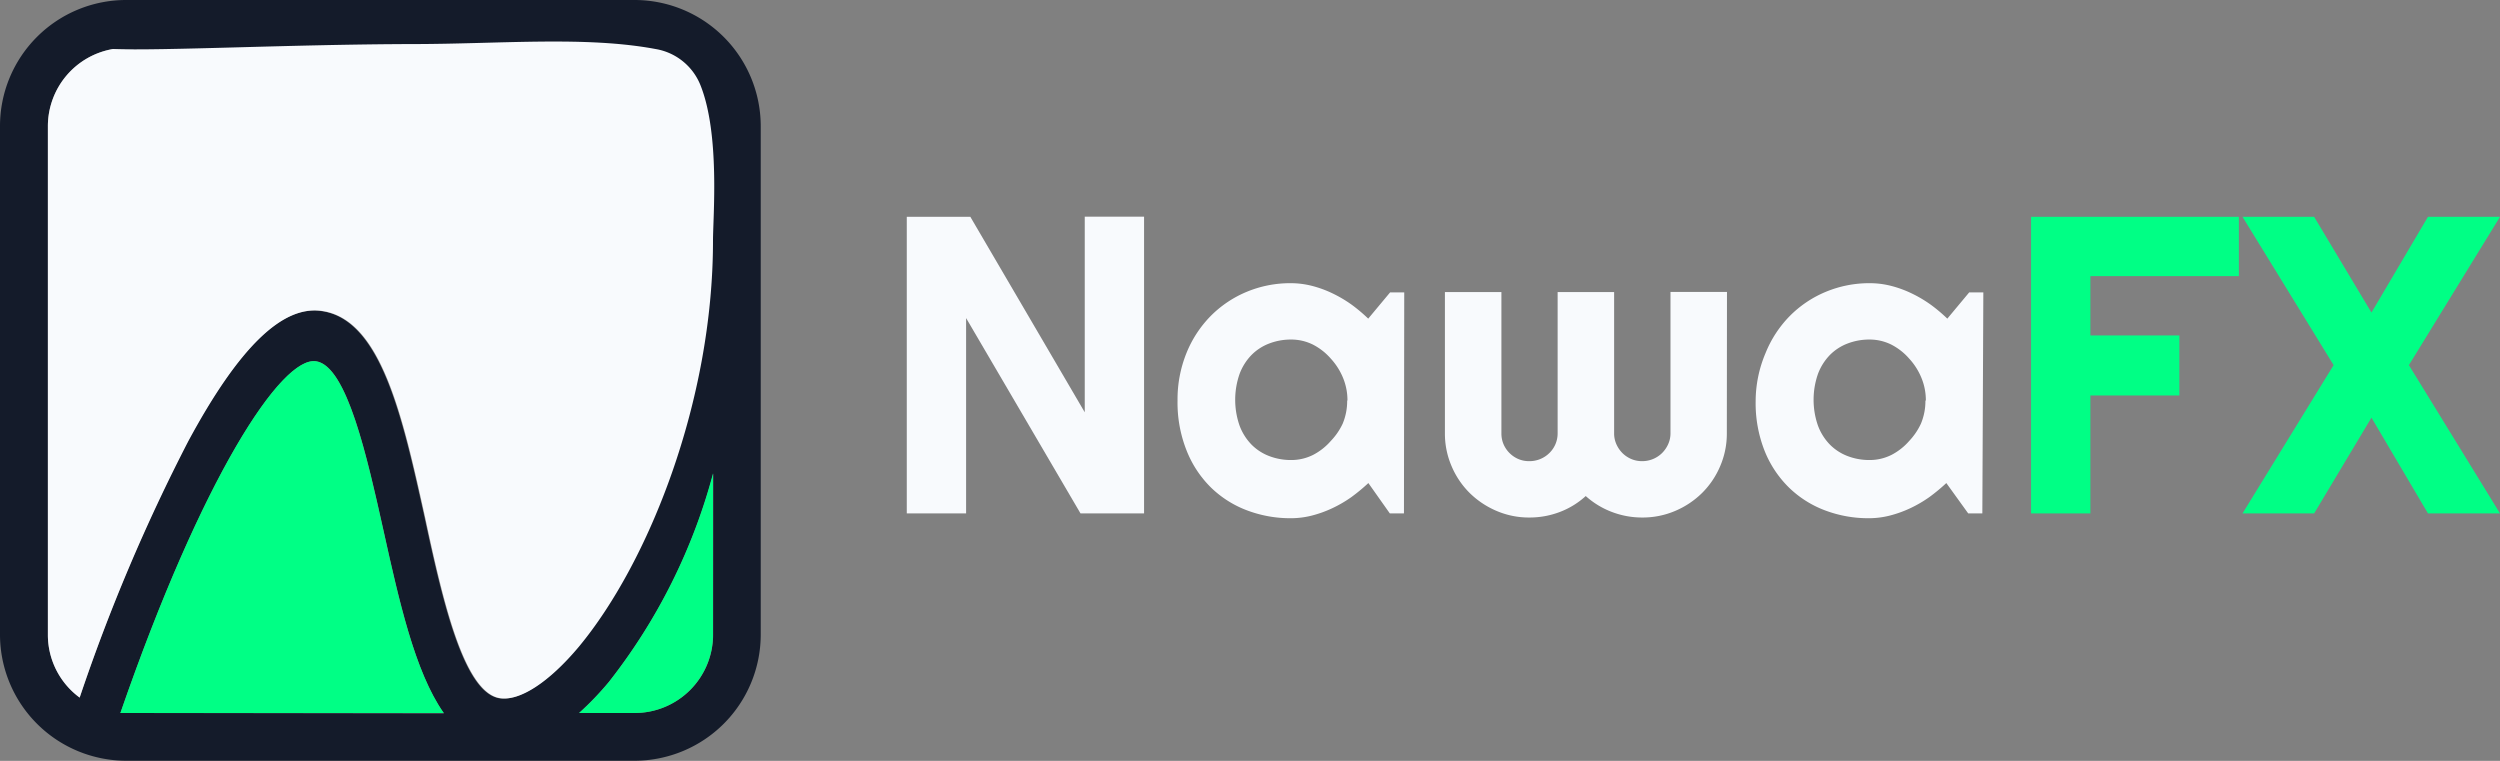
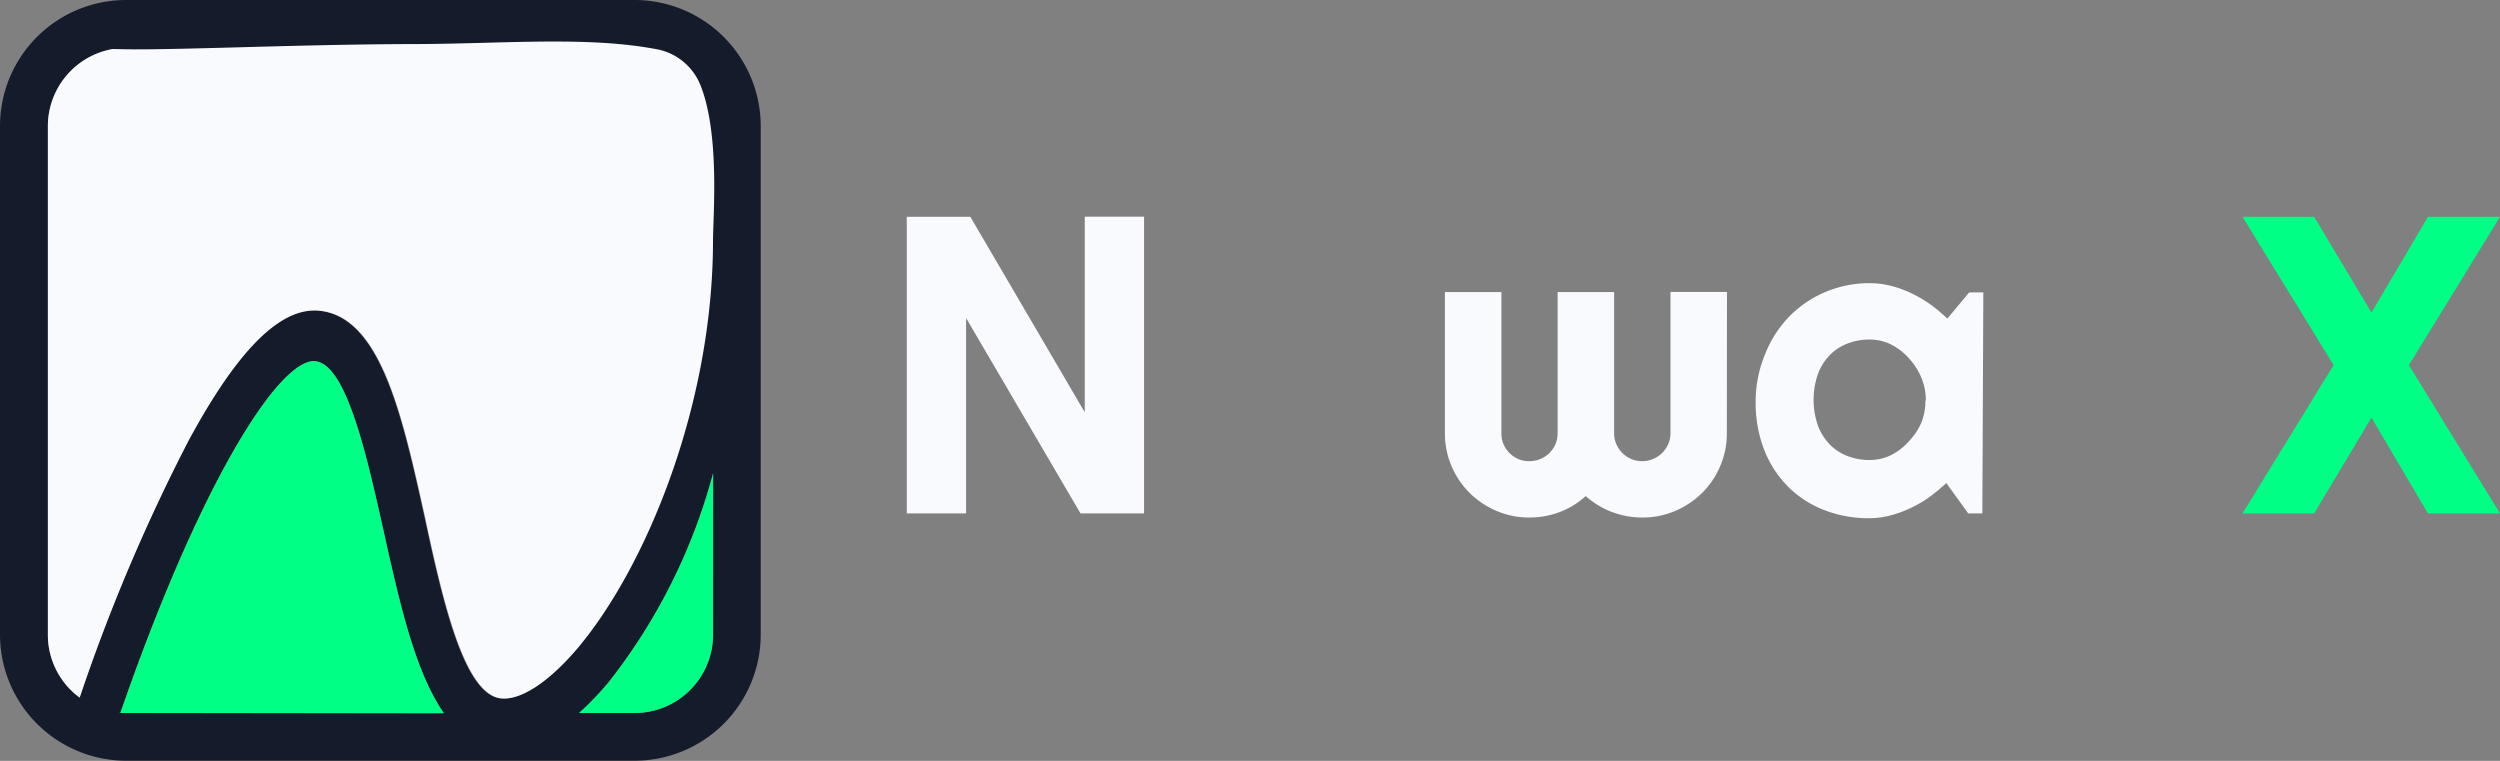
<svg xmlns="http://www.w3.org/2000/svg" class="w-100 h-100" viewBox="0 0 177 53.87">
  <rect x="0" y="0" width="177" height="53.87" fill="#808080" stroke="none" />
  <defs>
    <style>.cls-1{fill:#f8fafd;}.cls-2{fill:#00ff85;}.cls-3{fill:#141b2a;}</style>
  </defs>
  <title>logo-text_1</title>
  <g id="Layer_2" data-name="Layer 2">
    <g id="Layer_1-2" data-name="Layer 1">
      <path class="cls-1" d="M81,36.35h-4.5l-8.1-13.83V36.35h-4.2v-21h4.5l8.1,13.84V15.34H81Z" />
-       <path class="cls-1" d="M99.4,36.35h-1L96.88,34.2a12.87,12.87,0,0,1-1.21,1,8.85,8.85,0,0,1-1.34.78,8.15,8.15,0,0,1-1.44.52,6,6,0,0,1-1.5.19,8.65,8.65,0,0,1-3.11-.56,7.38,7.38,0,0,1-2.55-1.62A7.57,7.57,0,0,1,84,31.87a9.17,9.17,0,0,1-.63-3.5A8.76,8.76,0,0,1,84,25a8,8,0,0,1,1.72-2.63,7.79,7.79,0,0,1,2.55-1.71,8,8,0,0,1,3.11-.61,6.09,6.09,0,0,1,1.51.19,7.82,7.82,0,0,1,1.45.53,9,9,0,0,1,1.34.79,11.1,11.1,0,0,1,1.19,1l1.55-1.86h1Zm-4-8a4.15,4.15,0,0,0-.31-1.59,4.57,4.57,0,0,0-.86-1.36,4.27,4.27,0,0,0-1.27-1,3.44,3.44,0,0,0-1.55-.36,4.28,4.28,0,0,0-1.55.28,3.52,3.52,0,0,0-1.26.82,3.85,3.85,0,0,0-.84,1.34,5.56,5.56,0,0,0,0,3.65,3.84,3.84,0,0,0,.84,1.34,3.52,3.52,0,0,0,1.26.82,4.28,4.28,0,0,0,1.55.28,3.43,3.43,0,0,0,1.55-.36,4.26,4.26,0,0,0,1.27-1A4.57,4.57,0,0,0,95.06,30,4.15,4.15,0,0,0,95.38,28.37Z" />
      <path class="cls-1" d="M122.26,30.68a5.81,5.81,0,0,1-.47,2.32,5.93,5.93,0,0,1-1.28,1.9,6.09,6.09,0,0,1-1.9,1.27,5.86,5.86,0,0,1-2.34.47,6,6,0,0,1-2.14-.39,5.89,5.89,0,0,1-1.86-1.13,5.74,5.74,0,0,1-1.84,1.13,6,6,0,0,1-2.15.39,5.8,5.8,0,0,1-2.33-.47,6.12,6.12,0,0,1-1.9-1.27,5.93,5.93,0,0,1-1.28-1.9,5.81,5.81,0,0,1-.47-2.32v-10h4v10a1.93,1.93,0,0,0,.15.77,2,2,0,0,0,1.05,1.05,1.92,1.92,0,0,0,.77.15,2,2,0,0,0,.78-.15,2,2,0,0,0,.64-.42,1.93,1.93,0,0,0,.59-1.4v-10h4v10a1.85,1.85,0,0,0,.16.77,2.09,2.09,0,0,0,.43.63,2,2,0,0,0,.63.42,1.92,1.92,0,0,0,.77.15,2,2,0,0,0,1.41-.58,2.09,2.09,0,0,0,.43-.63,1.85,1.85,0,0,0,.16-.77v-10h4Z" />
      <path class="cls-1" d="M140.35,36.35h-1l-1.55-2.15a12.87,12.87,0,0,1-1.21,1,8.85,8.85,0,0,1-1.34.78,8.15,8.15,0,0,1-1.44.52,6,6,0,0,1-1.5.19,8.65,8.65,0,0,1-3.11-.56,7.38,7.38,0,0,1-2.55-1.62,7.57,7.57,0,0,1-1.72-2.6,9.17,9.17,0,0,1-.63-3.5A8.76,8.76,0,0,1,125,25a8,8,0,0,1,1.72-2.63,7.79,7.79,0,0,1,2.55-1.71,8,8,0,0,1,3.11-.61,6.09,6.09,0,0,1,1.51.19,7.82,7.82,0,0,1,1.45.53,9,9,0,0,1,1.34.79,11.1,11.1,0,0,1,1.19,1l1.55-1.86h1Zm-4-8a4.15,4.15,0,0,0-.31-1.59,4.57,4.57,0,0,0-.86-1.36,4.27,4.27,0,0,0-1.27-1,3.44,3.44,0,0,0-1.55-.36,4.28,4.28,0,0,0-1.55.28,3.52,3.52,0,0,0-1.26.82,3.85,3.85,0,0,0-.84,1.34,5.56,5.56,0,0,0,0,3.65,3.84,3.84,0,0,0,.84,1.34,3.52,3.52,0,0,0,1.26.82,4.28,4.28,0,0,0,1.55.28,3.43,3.43,0,0,0,1.55-.36,4.26,4.26,0,0,0,1.27-1A4.57,4.57,0,0,0,136,30,4.15,4.15,0,0,0,136.32,28.37Z" />
-       <path class="cls-2" d="M148,36.35h-4.2v-21h14.71v4.2H148v4.2h6.3V28H148Z" />
      <path class="cls-2" d="M177,36.35h-5.1l-4-6.78-4.06,6.78h-5.07l6.45-10.5-6.45-10.5h5.07l4.06,6.78,4-6.78H177l-6.45,10.5Z" />
      <path class="cls-3" d="M44.94,0h-36A8.93,8.93,0,0,0,0,8.93v36a8.94,8.94,0,0,0,8.93,8.93h36a8.94,8.94,0,0,0,8.93-8.93v-36A8.94,8.94,0,0,0,44.94,0Zm-36,50.48-.41,0c5.78-16.69,11.41-25.29,13.86-24.9,2.18.34,3.61,6.8,4.77,12,1.1,4.94,2.22,10,4.27,12.93Zm26.36-1.05c-2.52-.49-4-7-5.24-12.78-1.59-7.19-3.1-14-7.28-14.62-2.81-.44-5.91,2.58-9.49,9.22A129.39,129.39,0,0,0,5.64,49.39a5.51,5.51,0,0,1-2.25-4.45v-36A5.55,5.55,0,0,1,8,3.47a147.07,147.07,0,0,1,20.3,2.34c12.56,2.47,19.85,6.38,20.51,11,1.66,11.43-2.92,23-7.88,28.95C38.82,48.33,36.7,49.7,35.29,49.43Zm15.19-4.49a5.55,5.55,0,0,1-5.54,5.54H41a21.12,21.12,0,0,0,2.11-2.2,41,41,0,0,0,7.39-14.76Z" />
      <path class="cls-2" d="M31.42,50.48H8.93l-.41,0c5.78-16.69,11.41-25.29,13.86-24.9,2.18.34,3.61,6.8,4.77,12C28.24,42.49,29.36,47.55,31.42,50.48Z" />
      <path class="cls-1" d="M41,45.77c-2.14,2.56-4.25,3.92-5.66,3.65-2.52-.49-4-7-5.24-12.78-1.59-7.19-3.1-14-7.28-14.62-2.81-.44-5.91,2.58-9.49,9.22A129.39,129.39,0,0,0,5.64,49.39a5.51,5.51,0,0,1-2.25-4.45v-36A5.55,5.55,0,0,1,8,3.47c3.44.14,12.69-.33,21.15-.35,6.22,0,12.29-.58,17.26.35A4.16,4.16,0,0,1,49.6,6.05c1.38,3.47.88,9.31.88,11C50.48,28.43,45.91,39.84,41,45.77Z" />
      <path class="cls-2" d="M50.48,33.52V44.94a5.55,5.55,0,0,1-5.54,5.54H41a21.12,21.12,0,0,0,2.11-2.2A41,41,0,0,0,50.48,33.52Z" />
    </g>
  </g>
</svg>